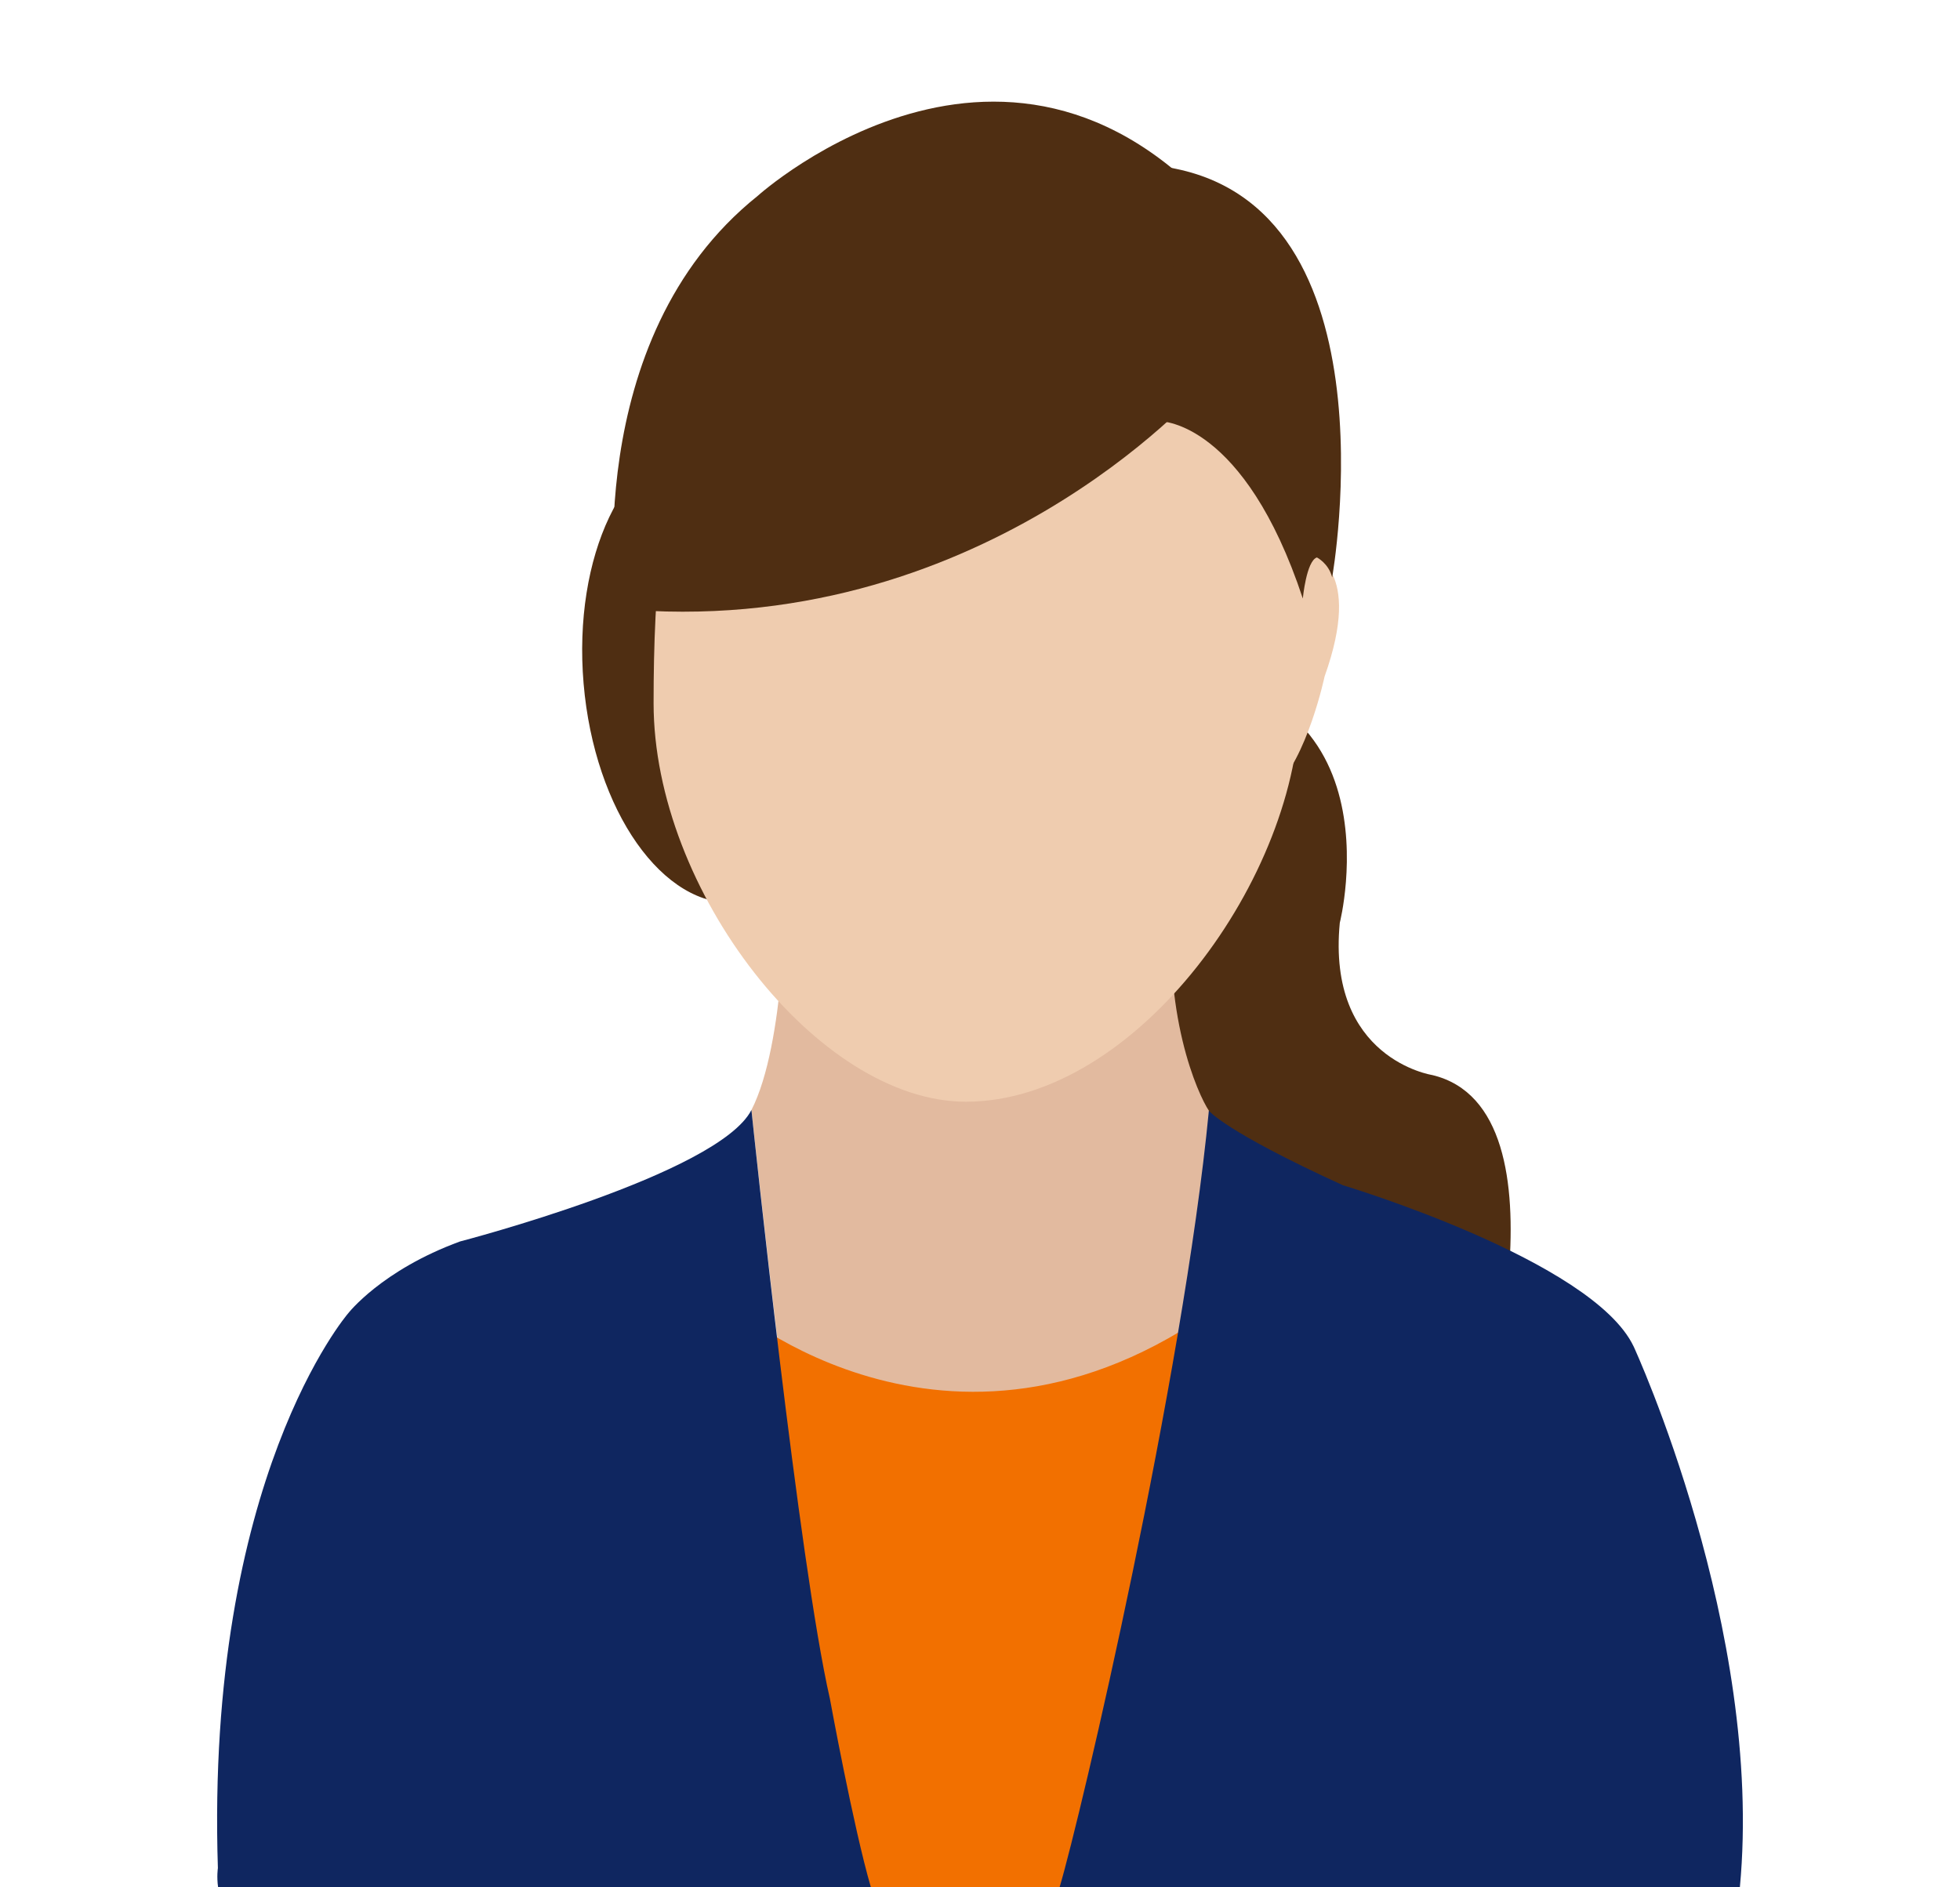
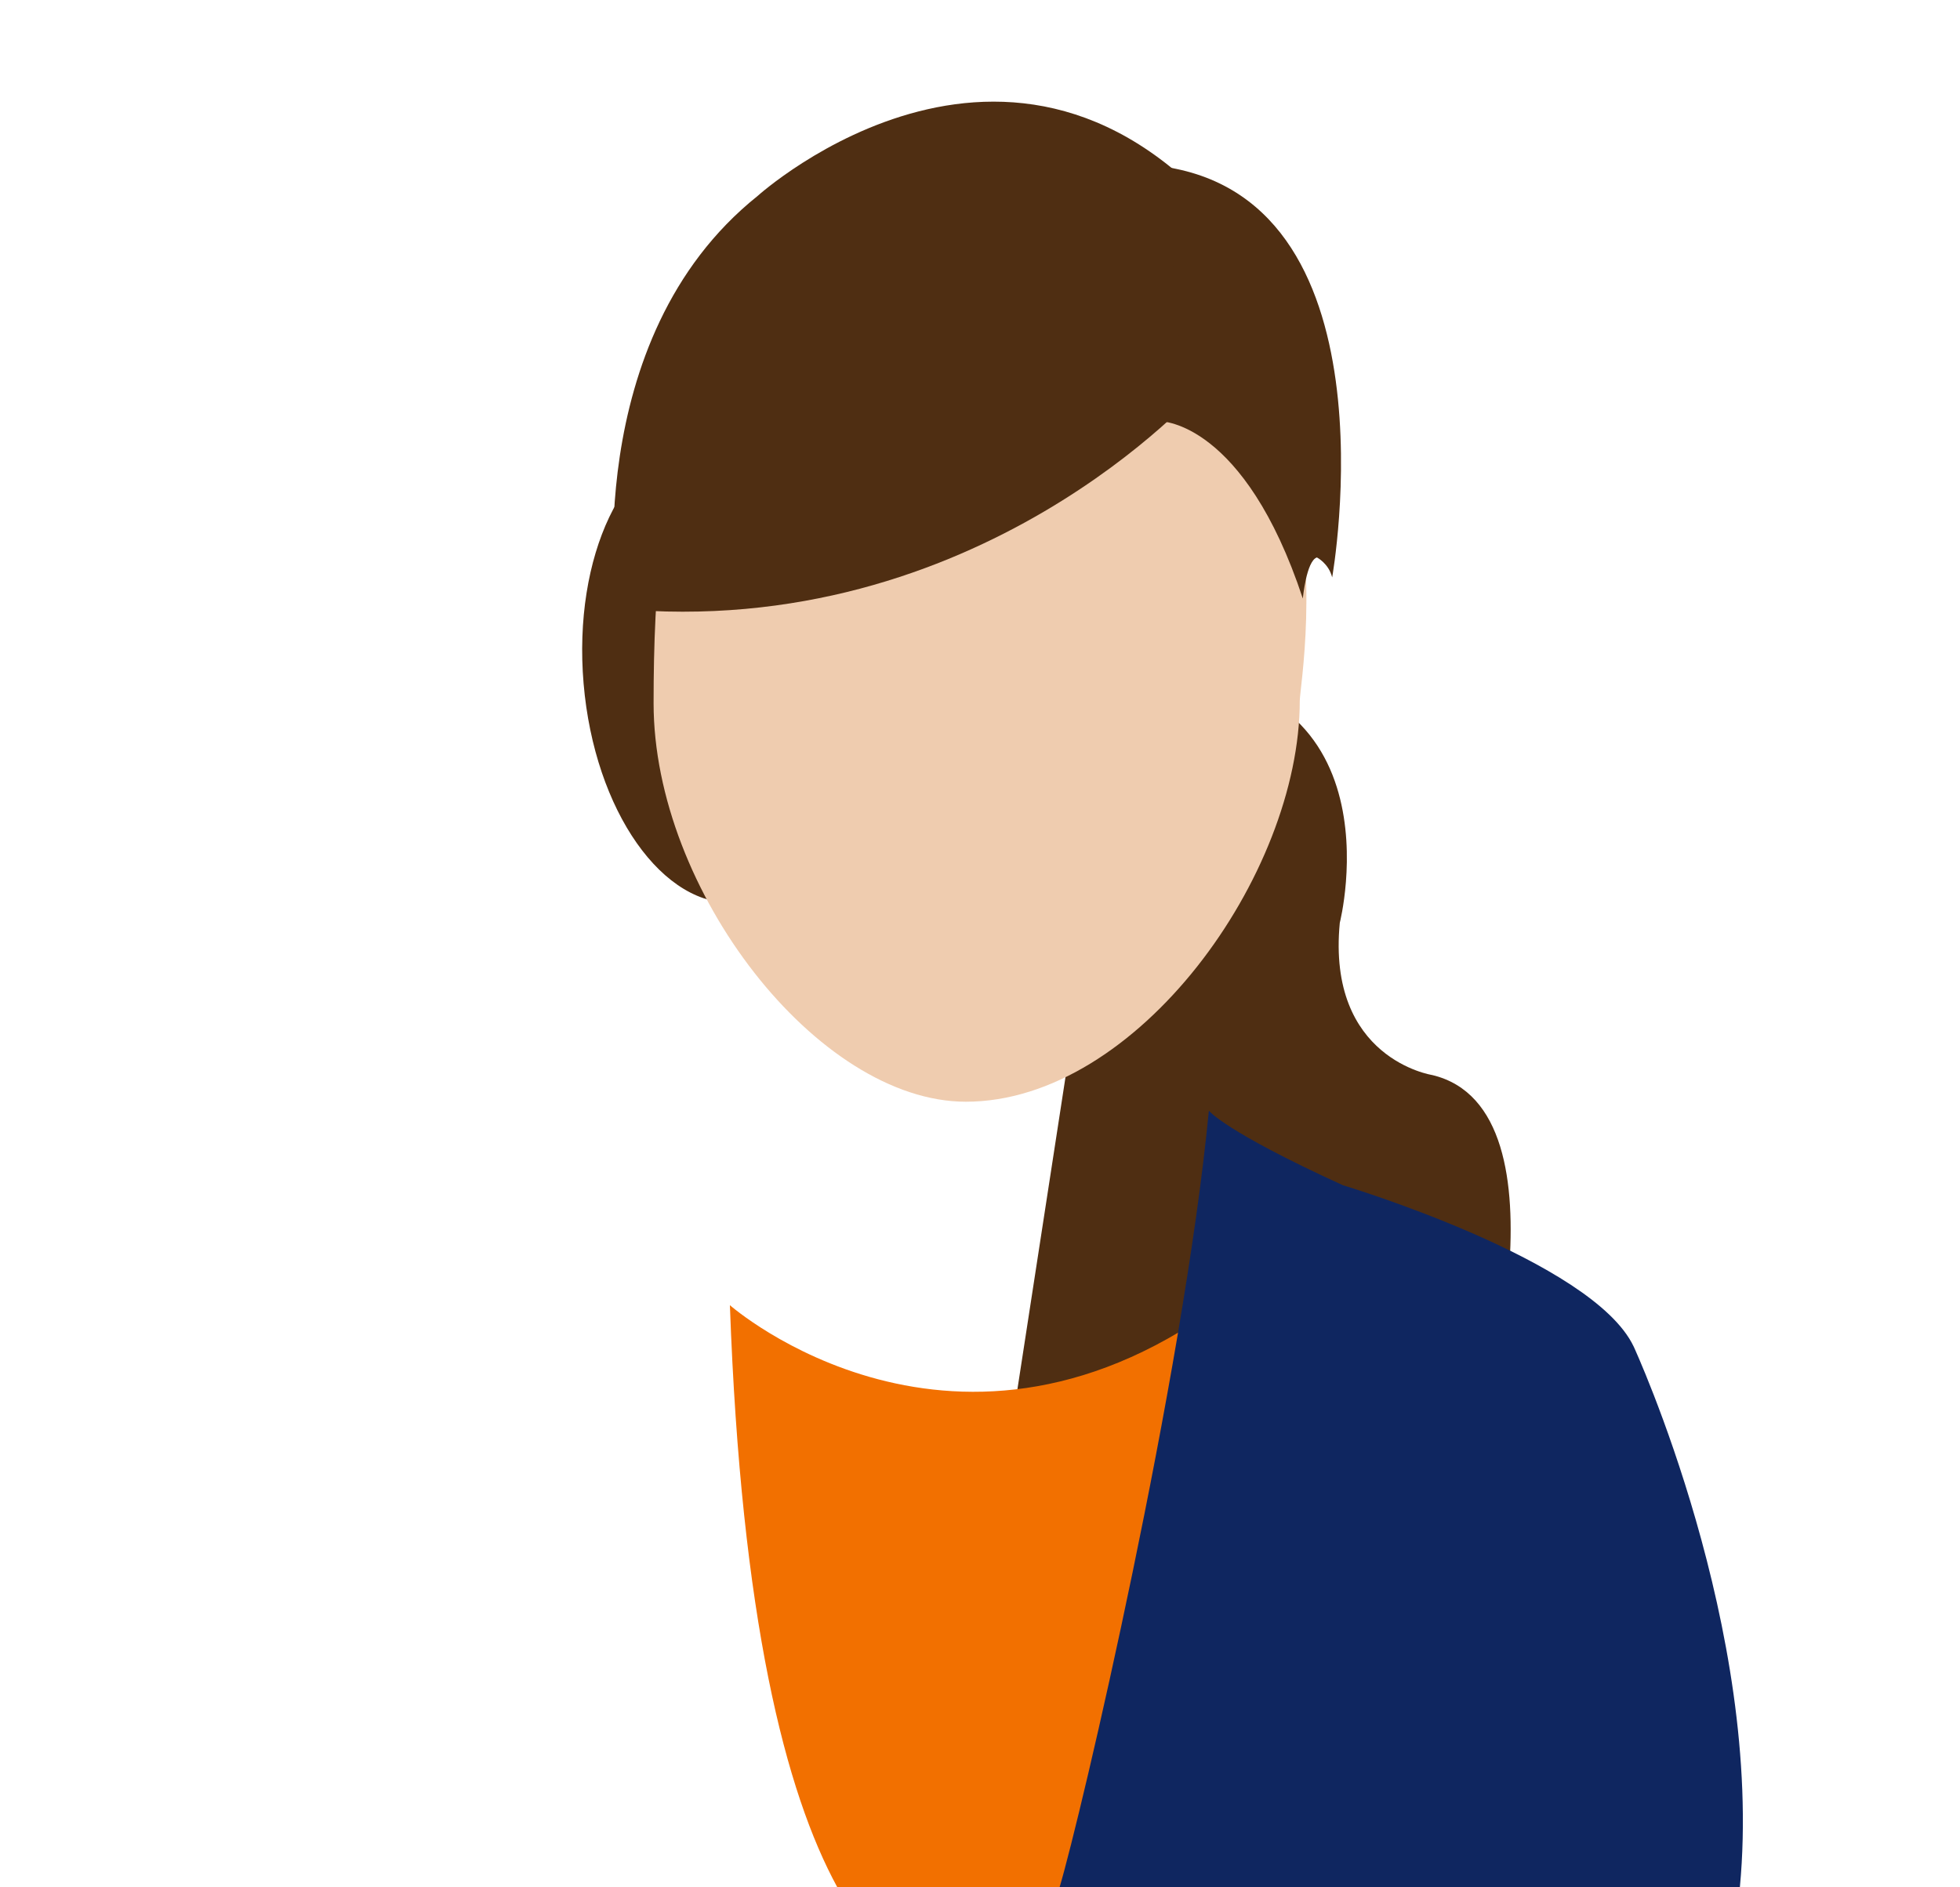
<svg xmlns="http://www.w3.org/2000/svg" width="108" height="104" viewBox="0 0 108 104">
  <defs>
    <style>.cls-1{fill:none;}.cls-1,.cls-2,.cls-3,.cls-4,.cls-5,.cls-6{stroke-width:0px;}.cls-2{fill:#4f2e12;}.cls-3{fill:#0f2660;}.cls-4{fill:#e2ba9f;}.cls-5{fill:#efccaf;}.cls-6{fill:#f27000;}</style>
  </defs>
  <g id="_ワク">
    <rect class="cls-1" width="108" height="104" />
  </g>
  <g id="_レイヤー_2">
    <path class="cls-2" d="m62.148,37.04c15.375-.698,11.678,13.808,11.678,13.808-.724,7.502,5.089,8.391,5.089,8.391,7.949,1.892,2.512,20.075,2.512,20.075l-25.908.764,6.629-43.039Z" />
-     <path class="cls-4" d="m66.611,61.202h0c-.591-.884-2.628-5.32-1.953-12.255,0,0-8.374,8.609-21.385.133,0,0,.015,8.415-1.867,12.085,0,0,2.657,25.189,4.322,32.431,0,0,.05.045.141.119.969.791,6.933,5.192,14.704.593,0,0,.039-.147.111-.426.696-2.71,6.385-16.12,5.927-32.68Z" />
    <path class="cls-6" d="m67.818,71.472c-15.039,11.482-27.599.45-27.599.45.62,17.258,3.064,26.851,5.921,32.078h14.489c6.438-12.439,7.189-32.528,7.189-32.528Z" />
    <path class="cls-3" d="m90.019,74.202c-2.252-4.762-16.02-8.889-16.02-8.889-6.558-2.995-7.388-4.111-7.388-4.111-1.412,14.691-7.052,38.877-8.227,42.798h37.486c1.34-14.208-5.85-29.798-5.85-29.798Z" />
-     <path class="cls-3" d="m45.727,93.596c-1.691-7.362-4.214-31.397-4.322-32.43-1.825,3.547-16.052,7.243-16.052,7.243-4.339,1.587-6.174,3.969-6.174,3.969l-0.0 0.0 0-0s-7.86,9.093-7.173,30.564c0,0-.073.457.012,1.059h35.971c-.962-3.286-2.262-10.404-2.262-10.404Z" />
    <ellipse class="cls-2" cx="39.57" cy="37.04" rx="7.439" ry="12.743" transform="translate(-2.993 3.482) rotate(-4.855)" />
    <path class="cls-5" d="m71.62,38.617c0,9.607-8.957,22.093-18.399,22.093-8.151,0-17.207-11.65-17.207-21.961,0-12.71,1.773-25.665,17.472-25.665,22.643,0,18.134,24.204,18.134,25.533Z" />
-     <path class="cls-5" d="m72.272,30.563s2.858.714.715,6.715c0,0-.952,4.525-2.81,6.239l.341-8.498,1.755-4.456Z" />
    <path class="cls-2" d="m68.557,13.461l-2.416,7.981s-12.253,13.969-32.171,12.092c0,0-2.103-14.83,7.772-22.733,0,0,14.7-13.311,26.815,2.66Z" />
    <path class="cls-2" d="m63.977,23.221s4.58,0,7.811,9.76c0,0,.194-2.069.776-2.263,0,0,.647.323.841,1.099,0,0,3.805-21.322-9.835-22.7,0,0,2.808,10.465.407,14.104Z" />
  </g>
</svg>